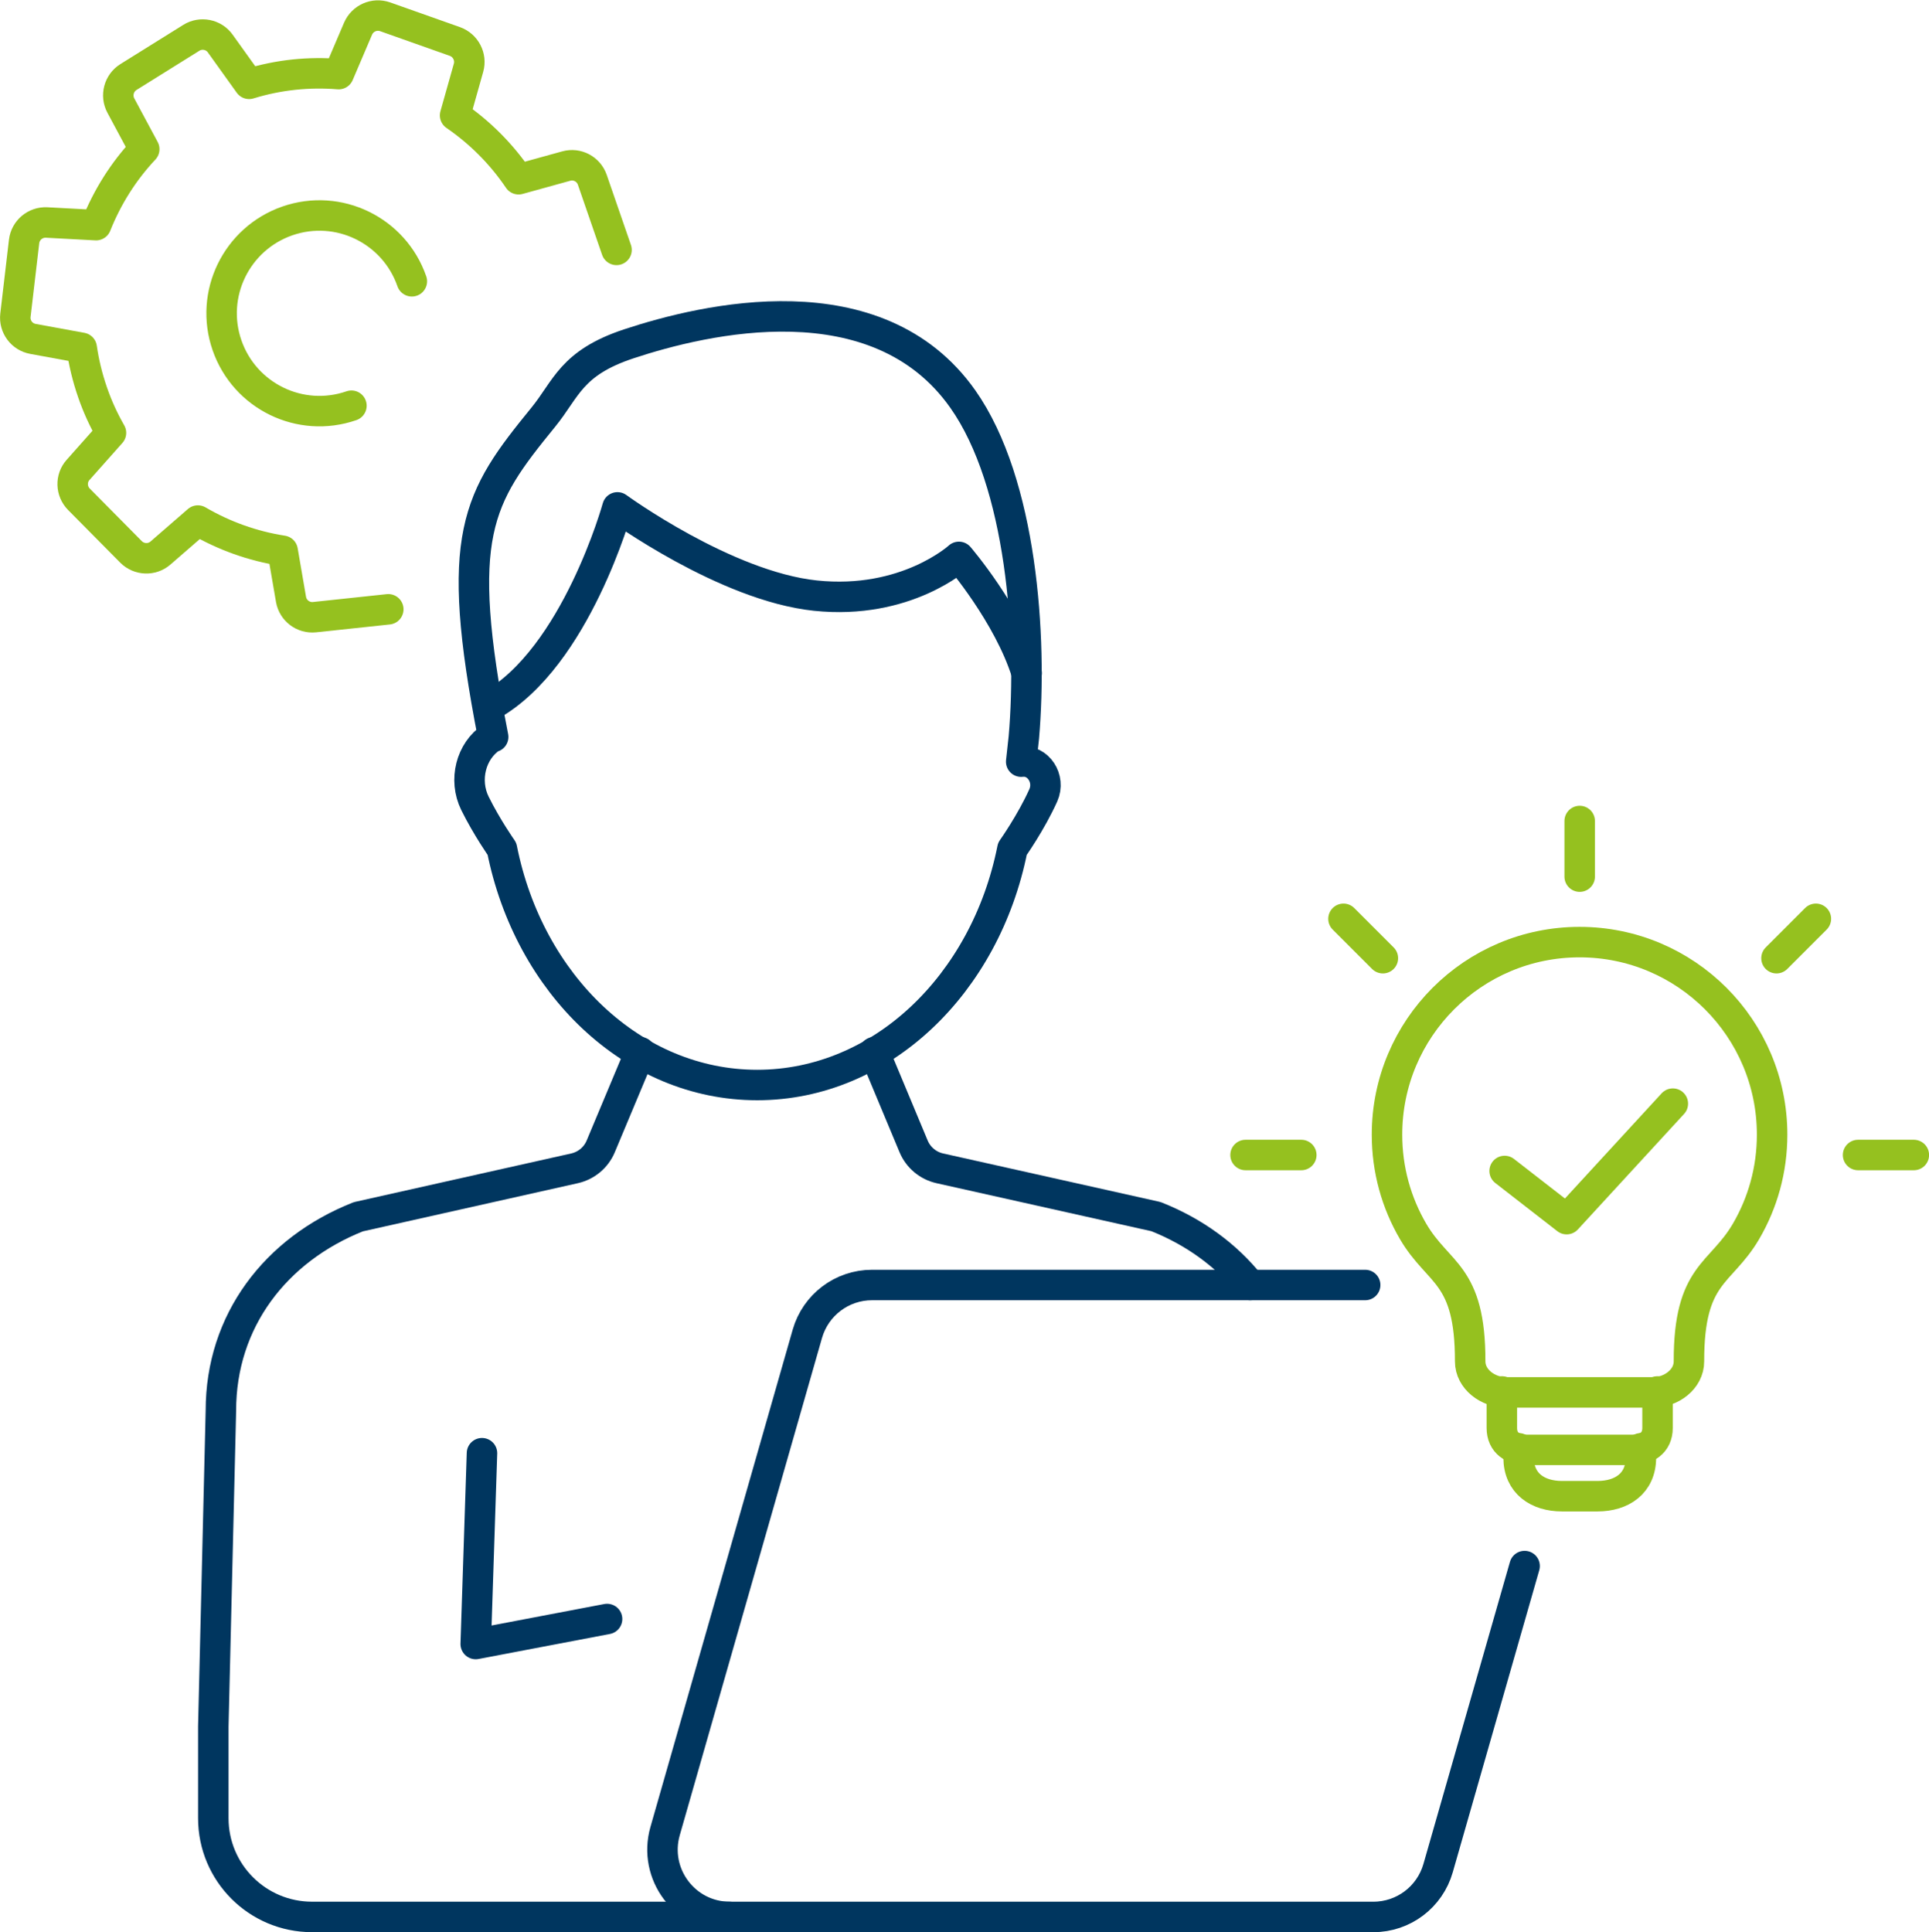
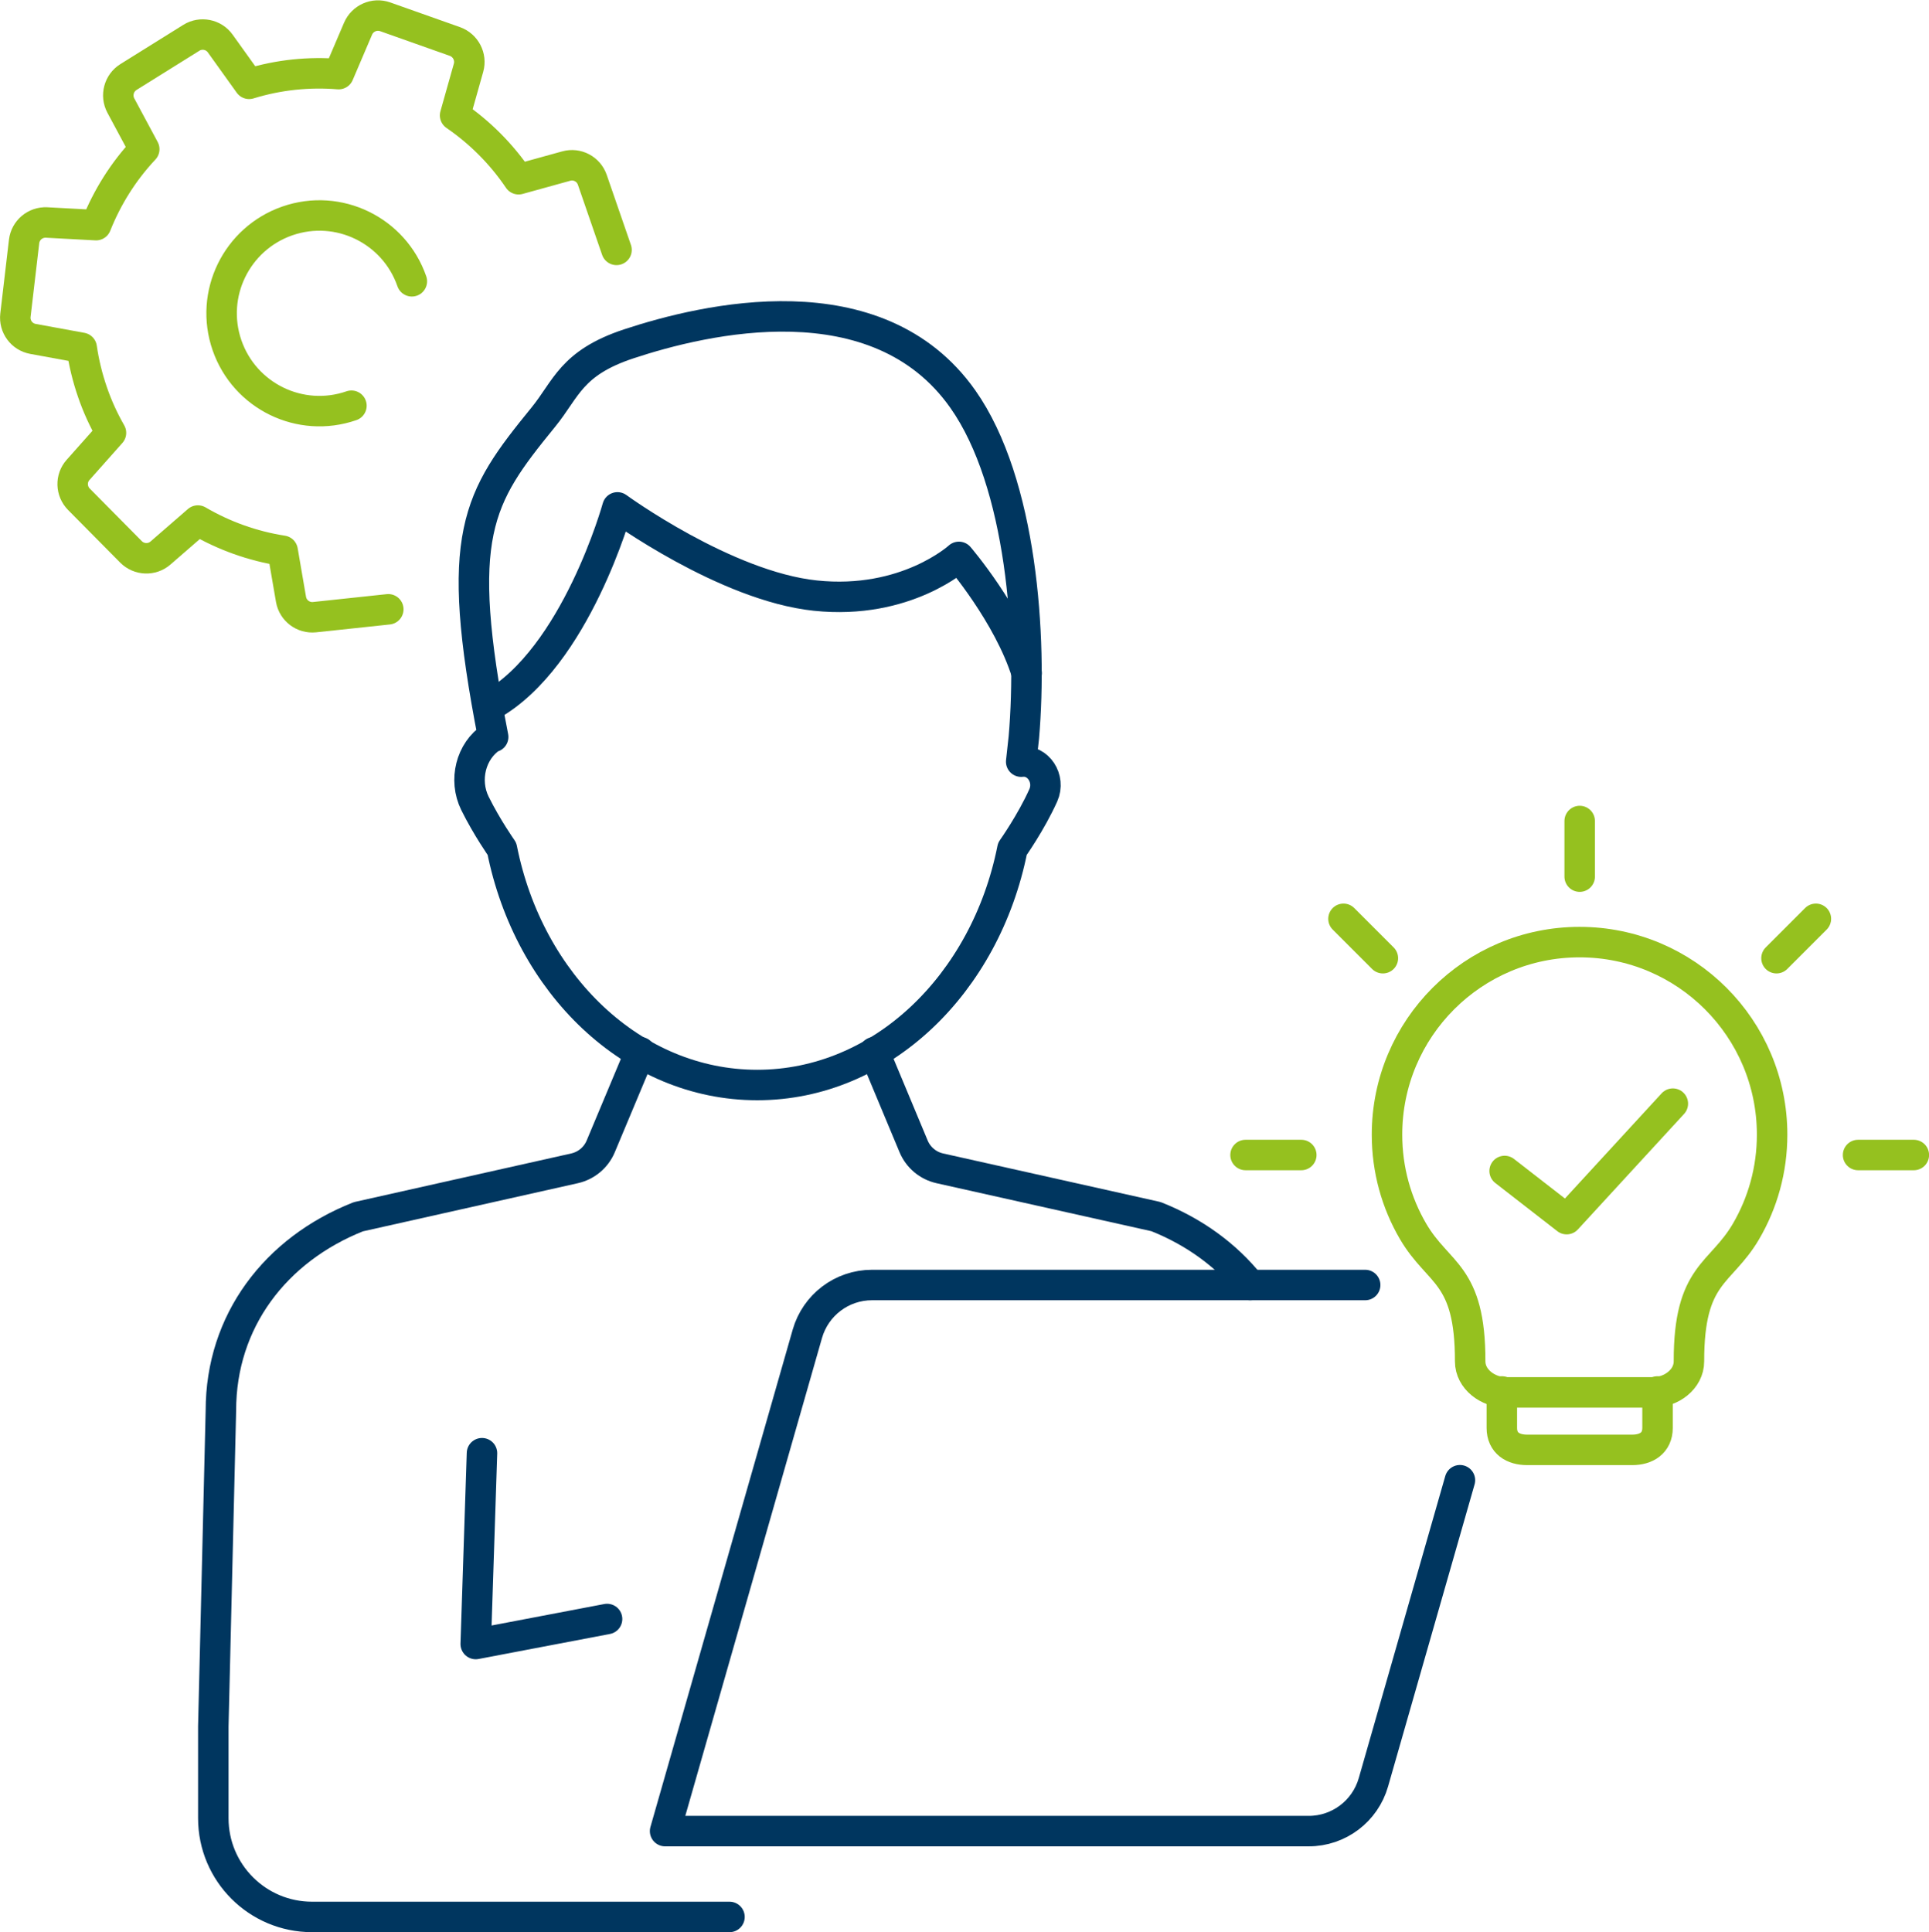
<svg xmlns="http://www.w3.org/2000/svg" id="Ebene_1" viewBox="0 0 144.96 145.2">
  <defs>
    <style>
      .cls-1 {
        stroke: #95c11f;
      }

      .cls-1, .cls-2 {
        fill: none;
        stroke-linecap: round;
        stroke-linejoin: round;
        stroke-width: 2.29px;
      }

      .cls-2 {
        stroke: #00365f;
      }
    </style>
  </defs>
  <g>
    <g>
      <g>
        <line class="cls-1" x1="118.71" y1="65.88" x2="118.71" y2="61.7" />
        <line class="cls-1" x1="97.79" y1="86.8" x2="93.6" y2="86.8" />
        <line class="cls-1" x1="103.92" y1="72.01" x2="100.96" y2="69.05" />
        <line class="cls-1" x1="139.63" y1="86.8" x2="143.82" y2="86.8" />
        <line class="cls-1" x1="133.5" y1="72.01" x2="136.46" y2="69.05" />
      </g>
      <g>
        <path class="cls-1" d="M124.56,104.57v2.74c0,1.14-.85,1.65-1.9,1.65h-7.9c-1.05,0-1.9-.5-1.9-1.65v-2.74" />
-         <path class="cls-1" d="M123.31,108.84v.7c0,1.96-1.46,2.9-3.25,2.9h-2.69c-1.8,0-3.25-.95-3.25-2.9v-.7" />
        <path class="cls-1" d="M118.71,104.64h-5.54c-1.35,0-2.69-.98-2.69-2.33.01-6.65-2.38-6.5-4.29-9.77-1.25-2.14-1.96-4.62-1.96-7.27,0-7.99,6.48-14.47,14.47-14.47,7.99,0,14.47,6.48,14.47,14.47,0,2.65-.71,5.13-1.96,7.27-1.91,3.27-4.3,3.12-4.29,9.77,0,1.35-1.34,2.33-2.69,2.33h-5.54Z" />
      </g>
    </g>
    <polyline class="cls-1" points="125.71 82.94 117.73 91.62 113.07 88" />
  </g>
  <g>
-     <path class="cls-2" d="M102.59,96.57h-37.06c-2.26,0-4.24,1.5-4.86,3.67l-10.69,37.37c-.92,3.23,1.5,6.45,4.86,6.45h48.37c2.26,0,4.24-1.5,4.86-3.67l6.5-22.7" />
+     <path class="cls-2" d="M102.59,96.57h-37.06c-2.26,0-4.24,1.5-4.86,3.67l-10.69,37.37h48.37c2.26,0,4.24-1.5,4.86-3.67l6.5-22.7" />
    <g>
      <g>
        <path class="cls-2" d="M36.88,53.01c6.41-3.61,9.52-14.88,9.52-14.88,0,0,8.11,5.92,14.87,6.63,6.83.72,10.79-2.91,10.79-2.91,0,0,3.72,4.33,5.09,8.73" />
        <path class="cls-2" d="M36.95,55.4h0c-1.57,1.03-2.12,3.22-1.26,4.97.9,1.82,2.03,3.42,2.03,3.42,2.02,10.17,9.84,17.75,19.18,17.75s17.16-7.58,19.18-17.75c0,0,1.4-1.97,2.32-4.02.56-1.26-.39-2.69-1.66-2.53h0l.2-1.83c.65-7.55-.16-19.13-4.58-25.41-6.43-9.14-19.43-6.04-25.11-4.16-4.35,1.44-4.69,3.39-6.43,5.52-4.96,6.09-6.73,8.79-3.76,24.02" />
      </g>
      <polyline class="cls-2" points="36.22 109.21 35.75 123.55 45.62 121.67" />
      <path class="cls-2" d="M48.11,79.07l-2.97,7.09c-.35.83-1.08,1.44-1.96,1.64l-16.25,3.64c-6.24,2.47-10.33,7.85-10.33,14.56l-.57,23.74v6.9c0,4.1,3.32,7.42,7.42,7.42h31.37" />
      <path class="cls-2" d="M65.7,79.07l2.96,7.09c.35.83,1.08,1.44,1.96,1.64l16.25,3.63c2.88,1.14,5.3,2.91,7.08,5.14" />
    </g>
  </g>
  <g>
    <path class="cls-1" d="M26.41,30.49c-3.84,1.33-8.02-.71-9.35-4.54-1.33-3.84.71-8.02,4.54-9.35,3.84-1.33,8.02.71,9.35,4.54" />
    <path class="cls-1" d="M29.18,45.79l-5.54.59c-.85.09-1.62-.49-1.77-1.33l-.63-3.66c-2.26-.35-4.42-1.13-6.37-2.27l-2.81,2.44c-.64.56-1.61.52-2.21-.08l-3.92-3.96c-.6-.61-.63-1.58-.06-2.21l2.47-2.78c-.55-.96-1.02-1.98-1.39-3.06-.38-1.1-.65-2.22-.81-3.33l-3.66-.67c-.84-.15-1.42-.93-1.32-1.78l.65-5.54c.1-.85.84-1.47,1.69-1.43l3.72.2c.84-2.11,2.06-4.05,3.62-5.71l-1.76-3.28c-.4-.75-.15-1.69.57-2.14l4.73-2.95c.72-.45,1.68-.26,2.17.43l2.17,3.03c2.24-.69,4.52-.91,6.73-.73l1.46-3.42c.34-.78,1.22-1.17,2.03-.89l5.25,1.86c.8.29,1.25,1.15,1.02,1.97l-1.01,3.58c1.85,1.27,3.48,2.89,4.77,4.8l3.58-.99c.82-.23,1.68.22,1.96,1.03l1.82,5.27" />
  </g>
</svg>